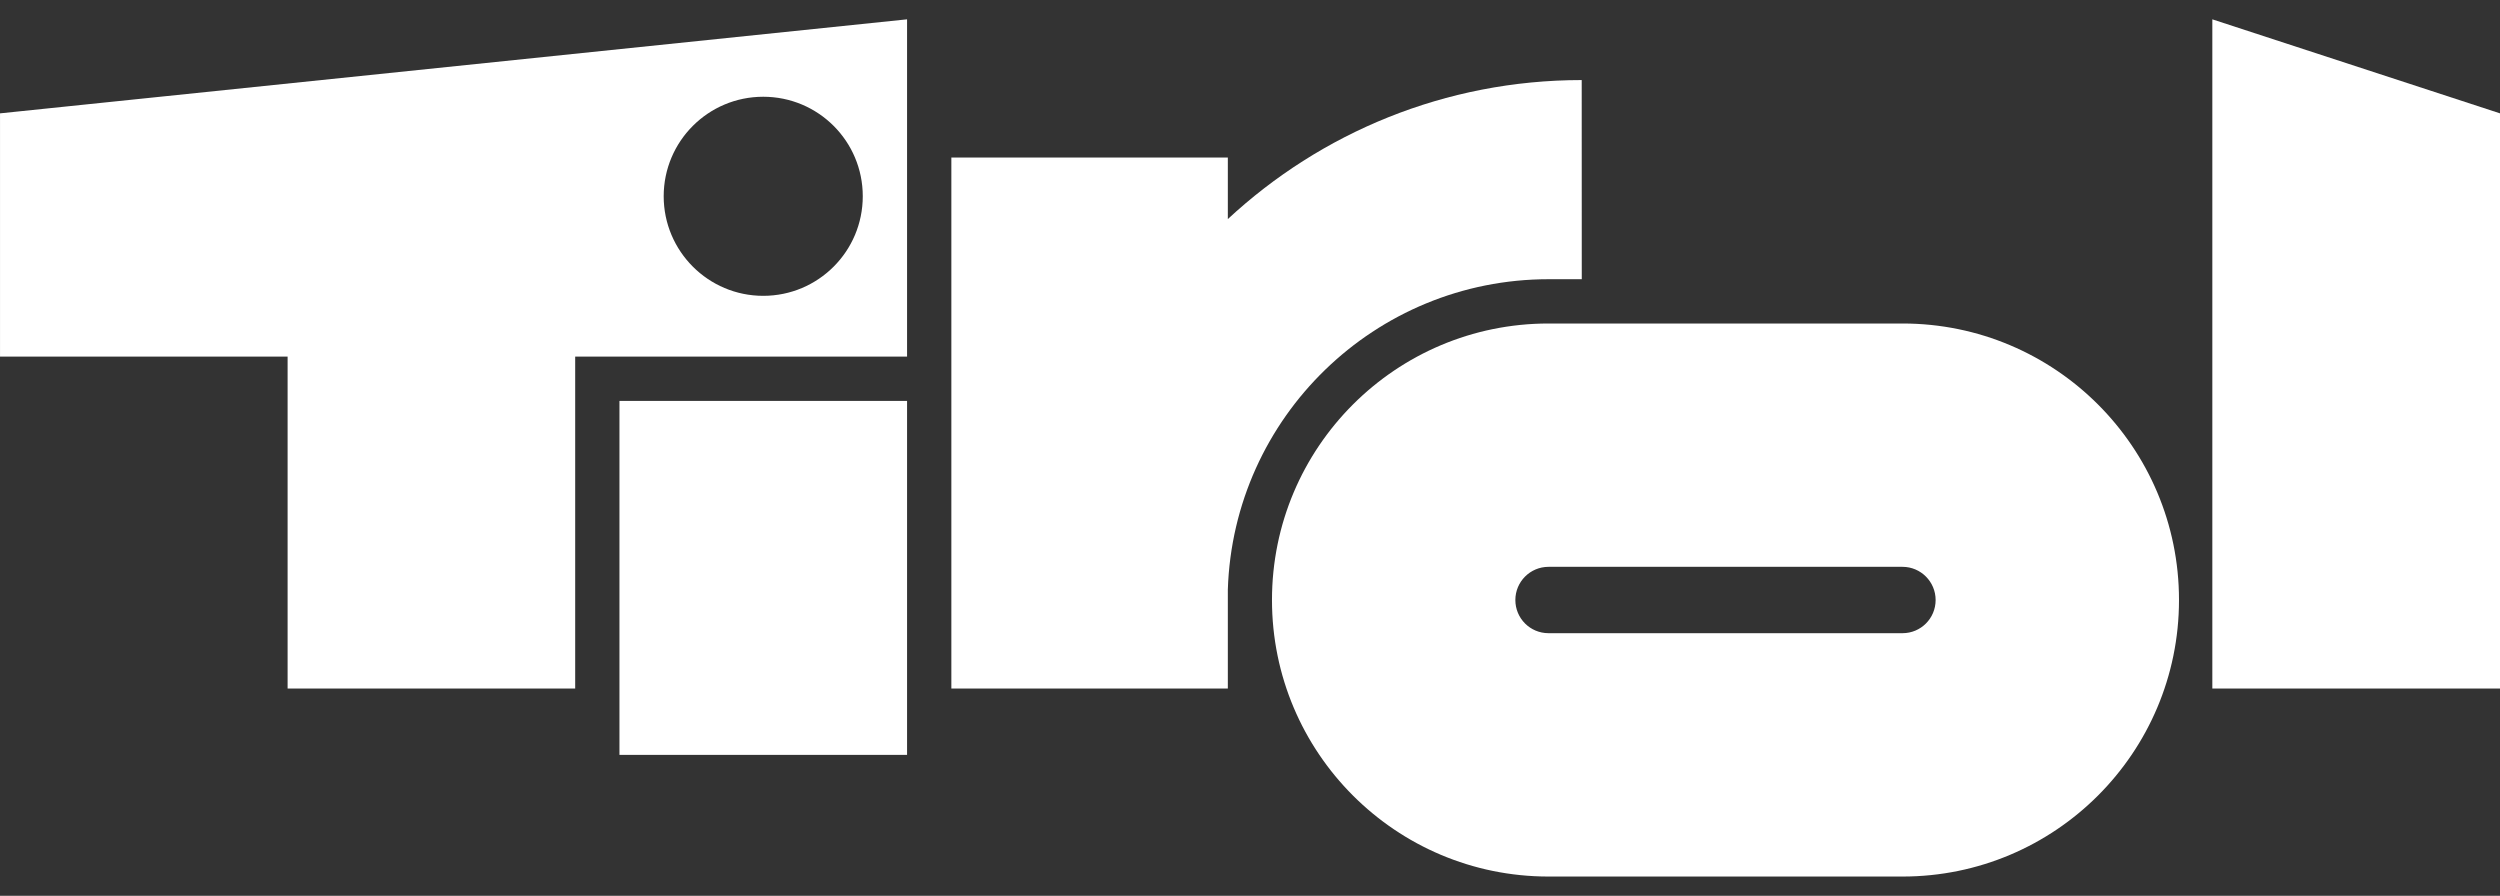
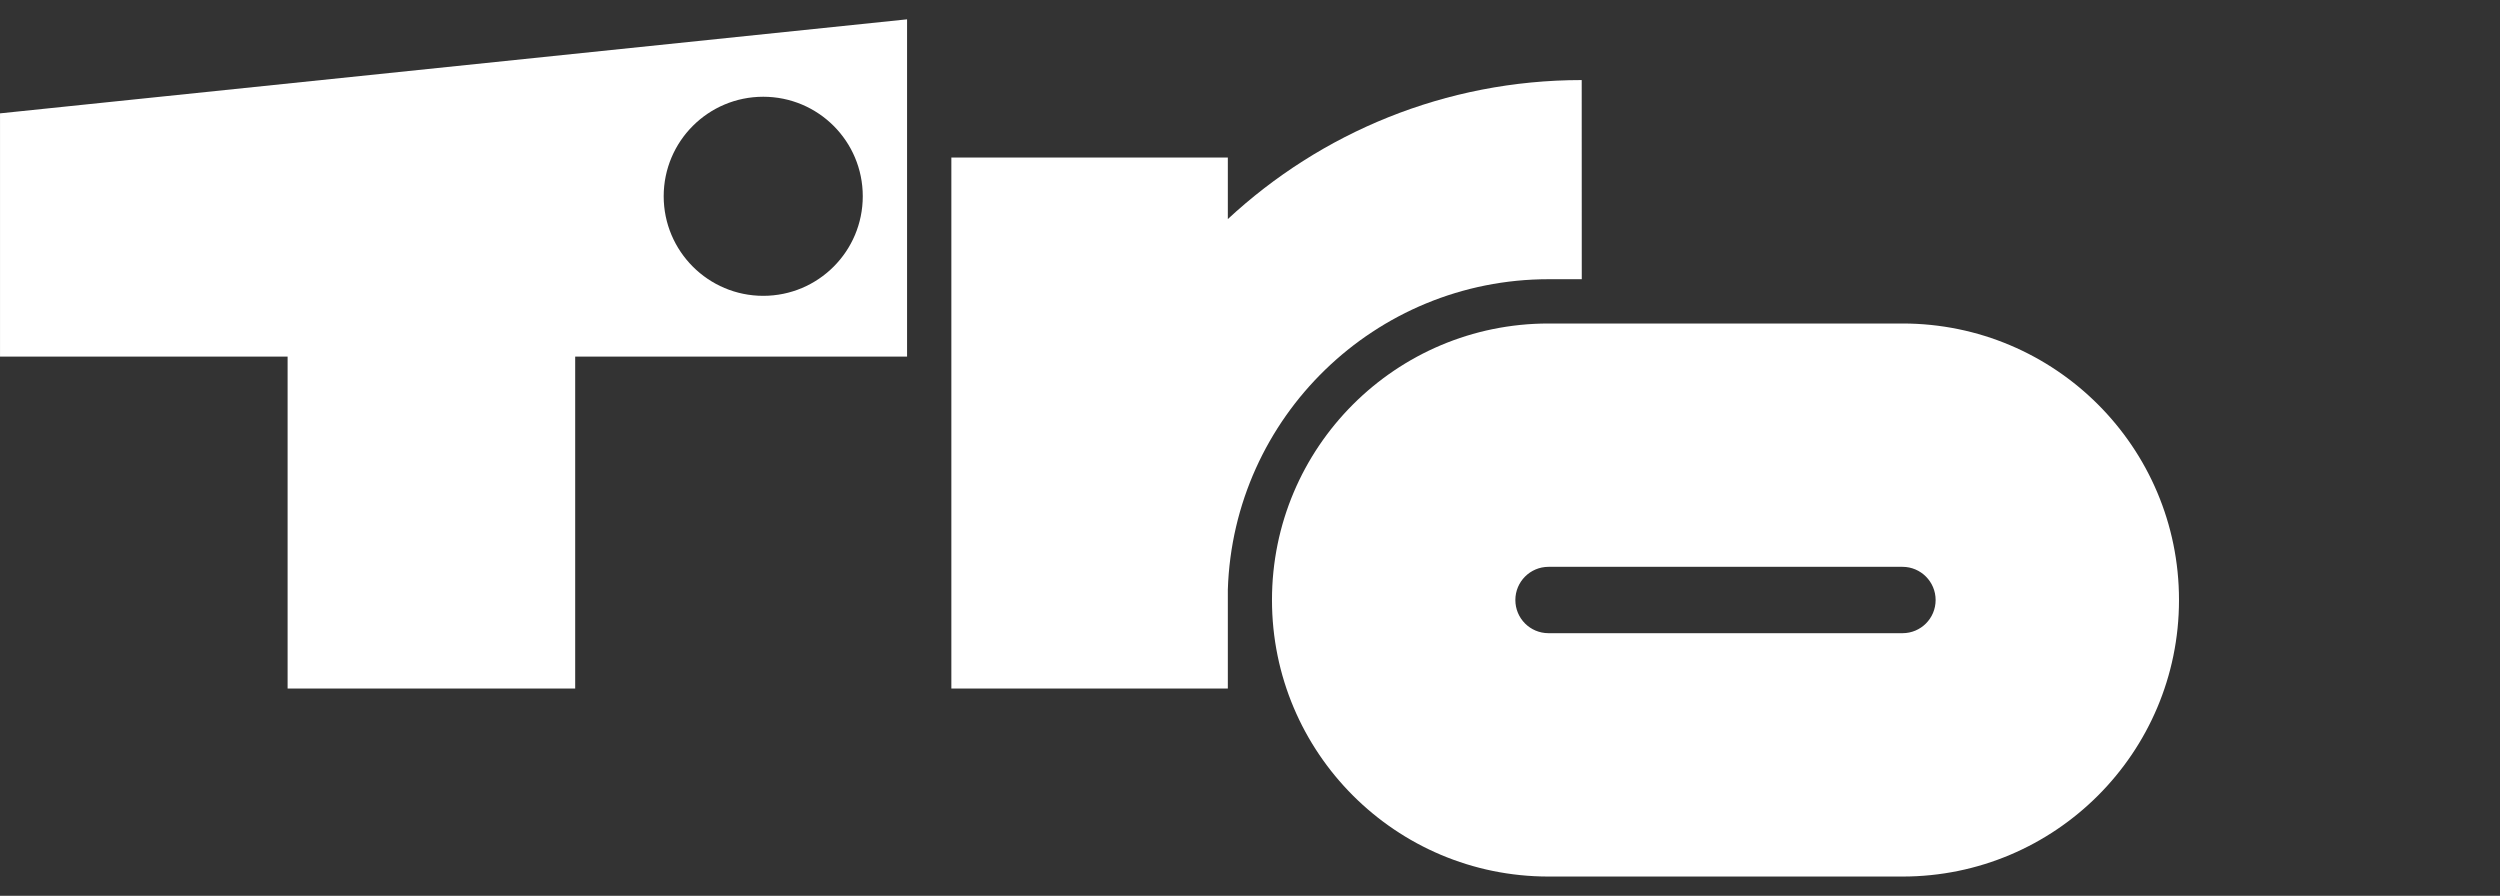
<svg xmlns="http://www.w3.org/2000/svg" width="120" height="43" viewBox="0 0 120 43" fill="none">
  <rect x="0" y="0" width="120" height="43" fill="#333333" stroke="none" />
  <path d="M91.321 30.393C92.2 30.393 92.91 29.682 92.91 28.8C92.91 27.926 92.2 27.208 91.321 27.208H74.329C73.447 27.208 72.737 27.926 72.737 28.8C72.737 29.682 73.447 30.393 74.329 30.393H91.321ZM74.329 42.074C66.996 42.074 61.055 36.131 61.055 28.8C61.055 21.47 66.996 15.528 74.329 15.528H91.321C98.648 15.528 104.592 21.47 104.592 28.8C104.592 36.131 98.648 42.074 91.321 42.074H74.329Z" fill="white" />
-   <path d="M43.539 19.244H29.734V36.234H43.539V19.244Z" fill="white" />
-   <path d="M106.192 33.048H120V5.441L106.192 0.928V33.048Z" fill="white" />
  <path d="M75.922 3.843C69.359 3.843 63.394 6.378 58.936 10.515V7.563H45.665V33.049H58.936V28.303C59.199 20.029 65.996 13.402 74.336 13.402H75.925L75.922 3.843Z" fill="white" />
  <path d="M36.635 14.2C39.276 14.2 41.413 12.06 41.413 9.42C41.413 6.78 39.277 4.644 36.635 4.644C33.993 4.644 31.857 6.784 31.857 9.42C31.857 12.057 33.997 14.2 36.635 14.2ZM0 5.441L43.539 0.928V17.118H27.609V33.048H13.805V17.118H0.001V5.441H0Z" fill="white" />
</svg>